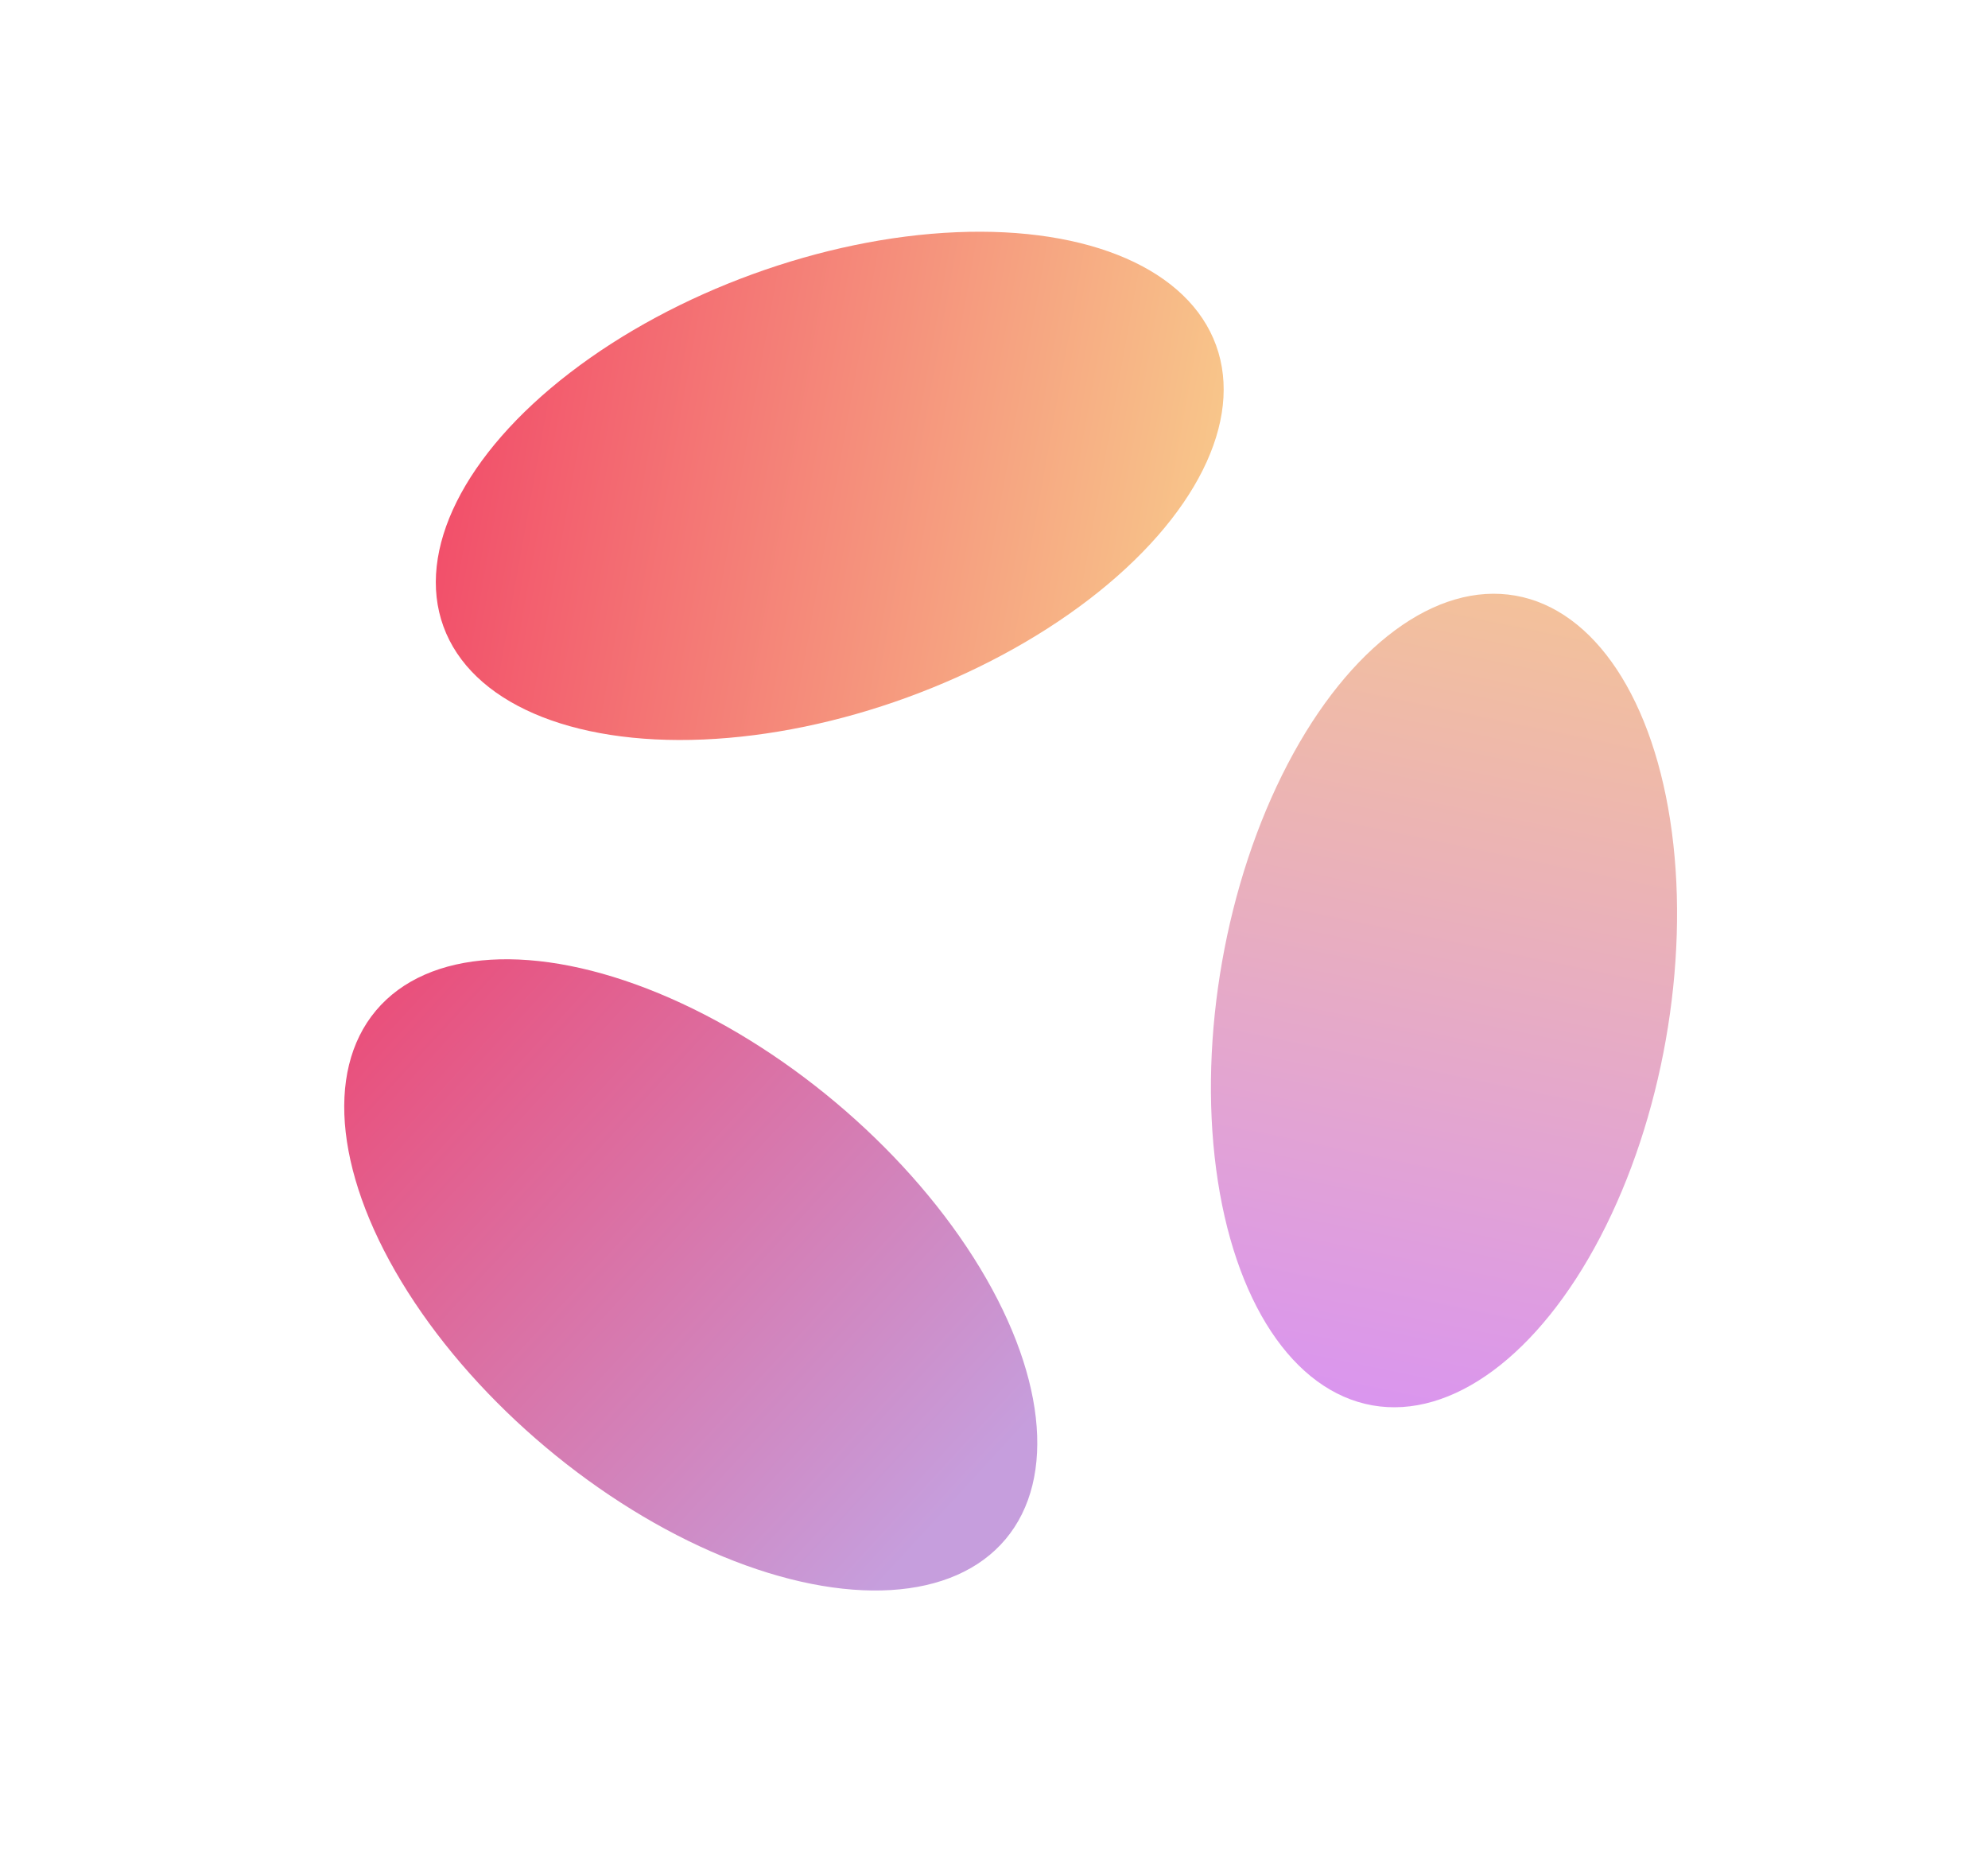
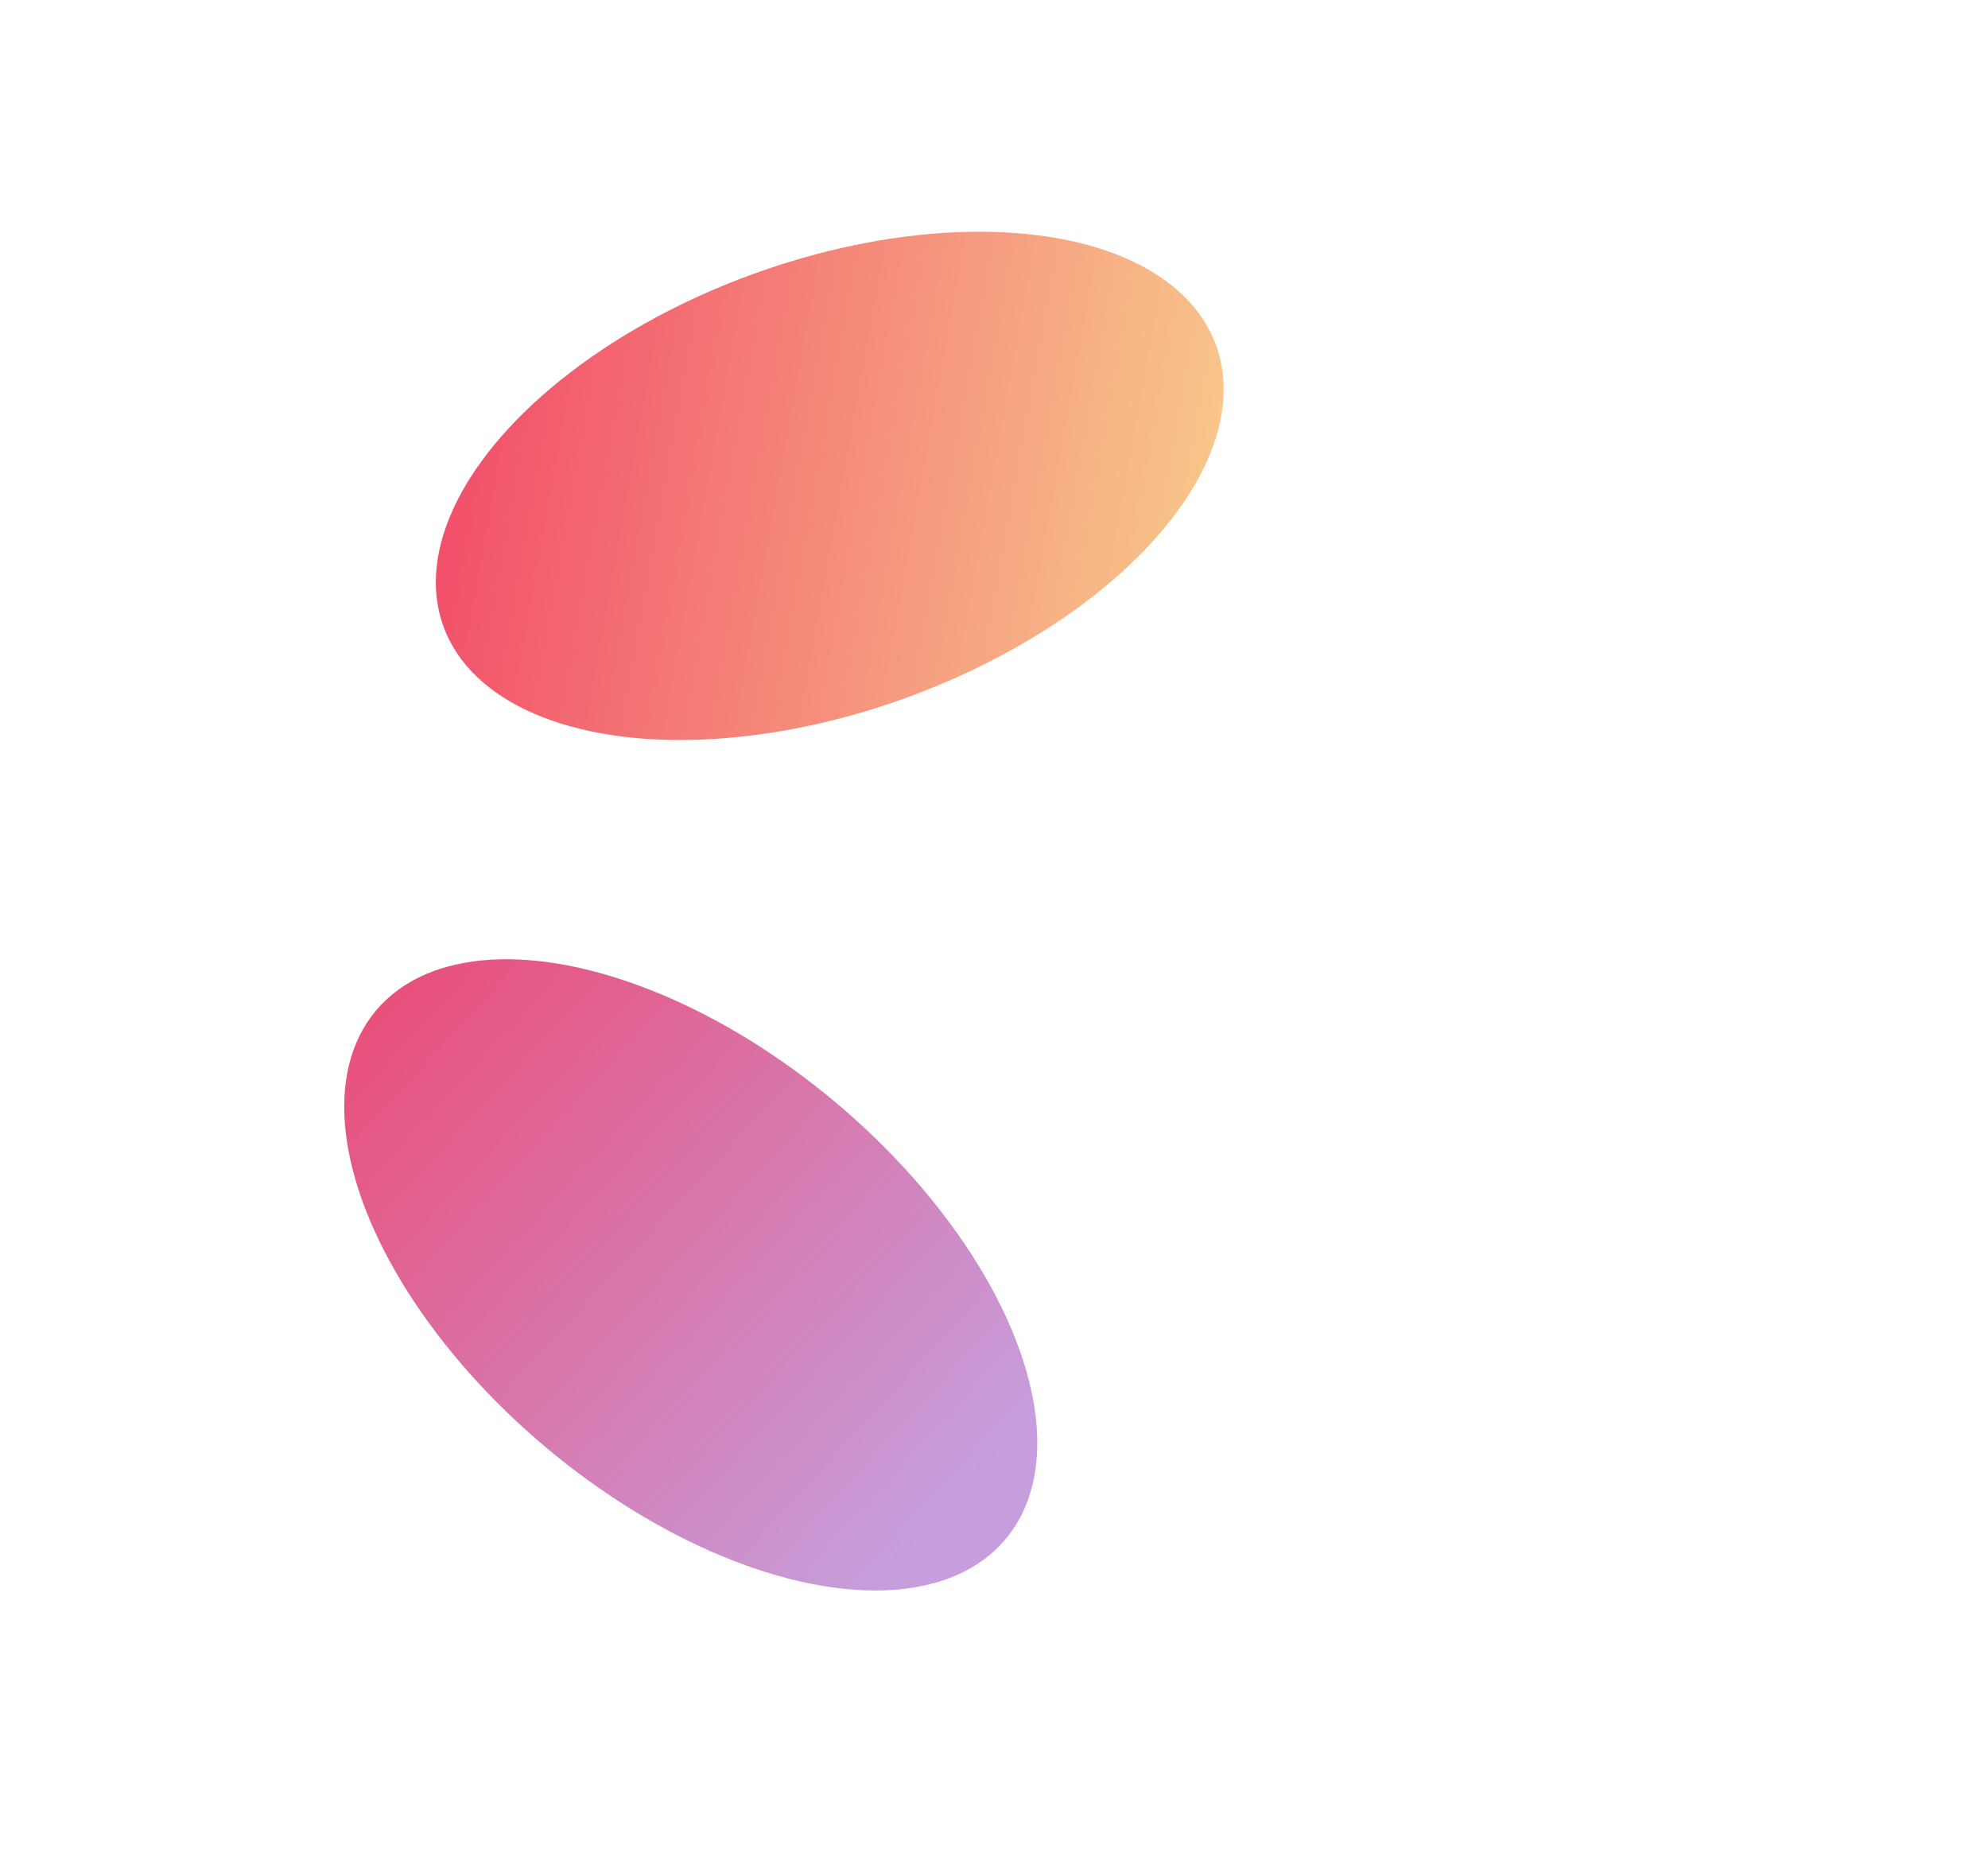
<svg xmlns="http://www.w3.org/2000/svg" width="227" height="212" viewBox="0 0 227 212" fill="none">
  <ellipse cx="46.928" cy="25.716" rx="46.928" ry="25.716" transform="matrix(-0.94 0.342 0.342 0.94 130.062 15.25)" fill="url(#paint0_linear_566_15)" />
-   <ellipse cx="46.929" cy="25.716" rx="46.929" ry="25.716" transform="matrix(0.174 -0.985 -0.985 -0.174 182.047 164.93)" fill="url(#paint1_linear_566_15)" />
  <ellipse cx="46.929" cy="25.716" rx="46.929" ry="25.716" transform="matrix(0.766 0.643 0.643 -0.766 26.391 135.08)" fill="url(#paint2_linear_566_15)" />
  <defs>
    <linearGradient id="paint0_linear_566_15" x1="109.561" y1="24.56" x2="23.183" y2="74.814" gradientUnits="userSpaceOnUse">
      <stop stop-color="#F13F66" />
      <stop offset="1" stop-color="#F8C98B" />
    </linearGradient>
    <linearGradient id="paint1_linear_566_15" x1="111.198" y1="40.143" x2="-17.772" y2="43.877" gradientUnits="userSpaceOnUse">
      <stop stop-color="#F8C98B" />
      <stop offset="1" stop-color="#D58DFF" />
    </linearGradient>
    <linearGradient id="paint2_linear_566_15" x1="-18.306" y1="42.058" x2="124.84" y2="35.578" gradientUnits="userSpaceOnUse">
      <stop stop-color="#F13F66" />
      <stop offset="0.739" stop-color="#C69EDD" />
    </linearGradient>
  </defs>
</svg>